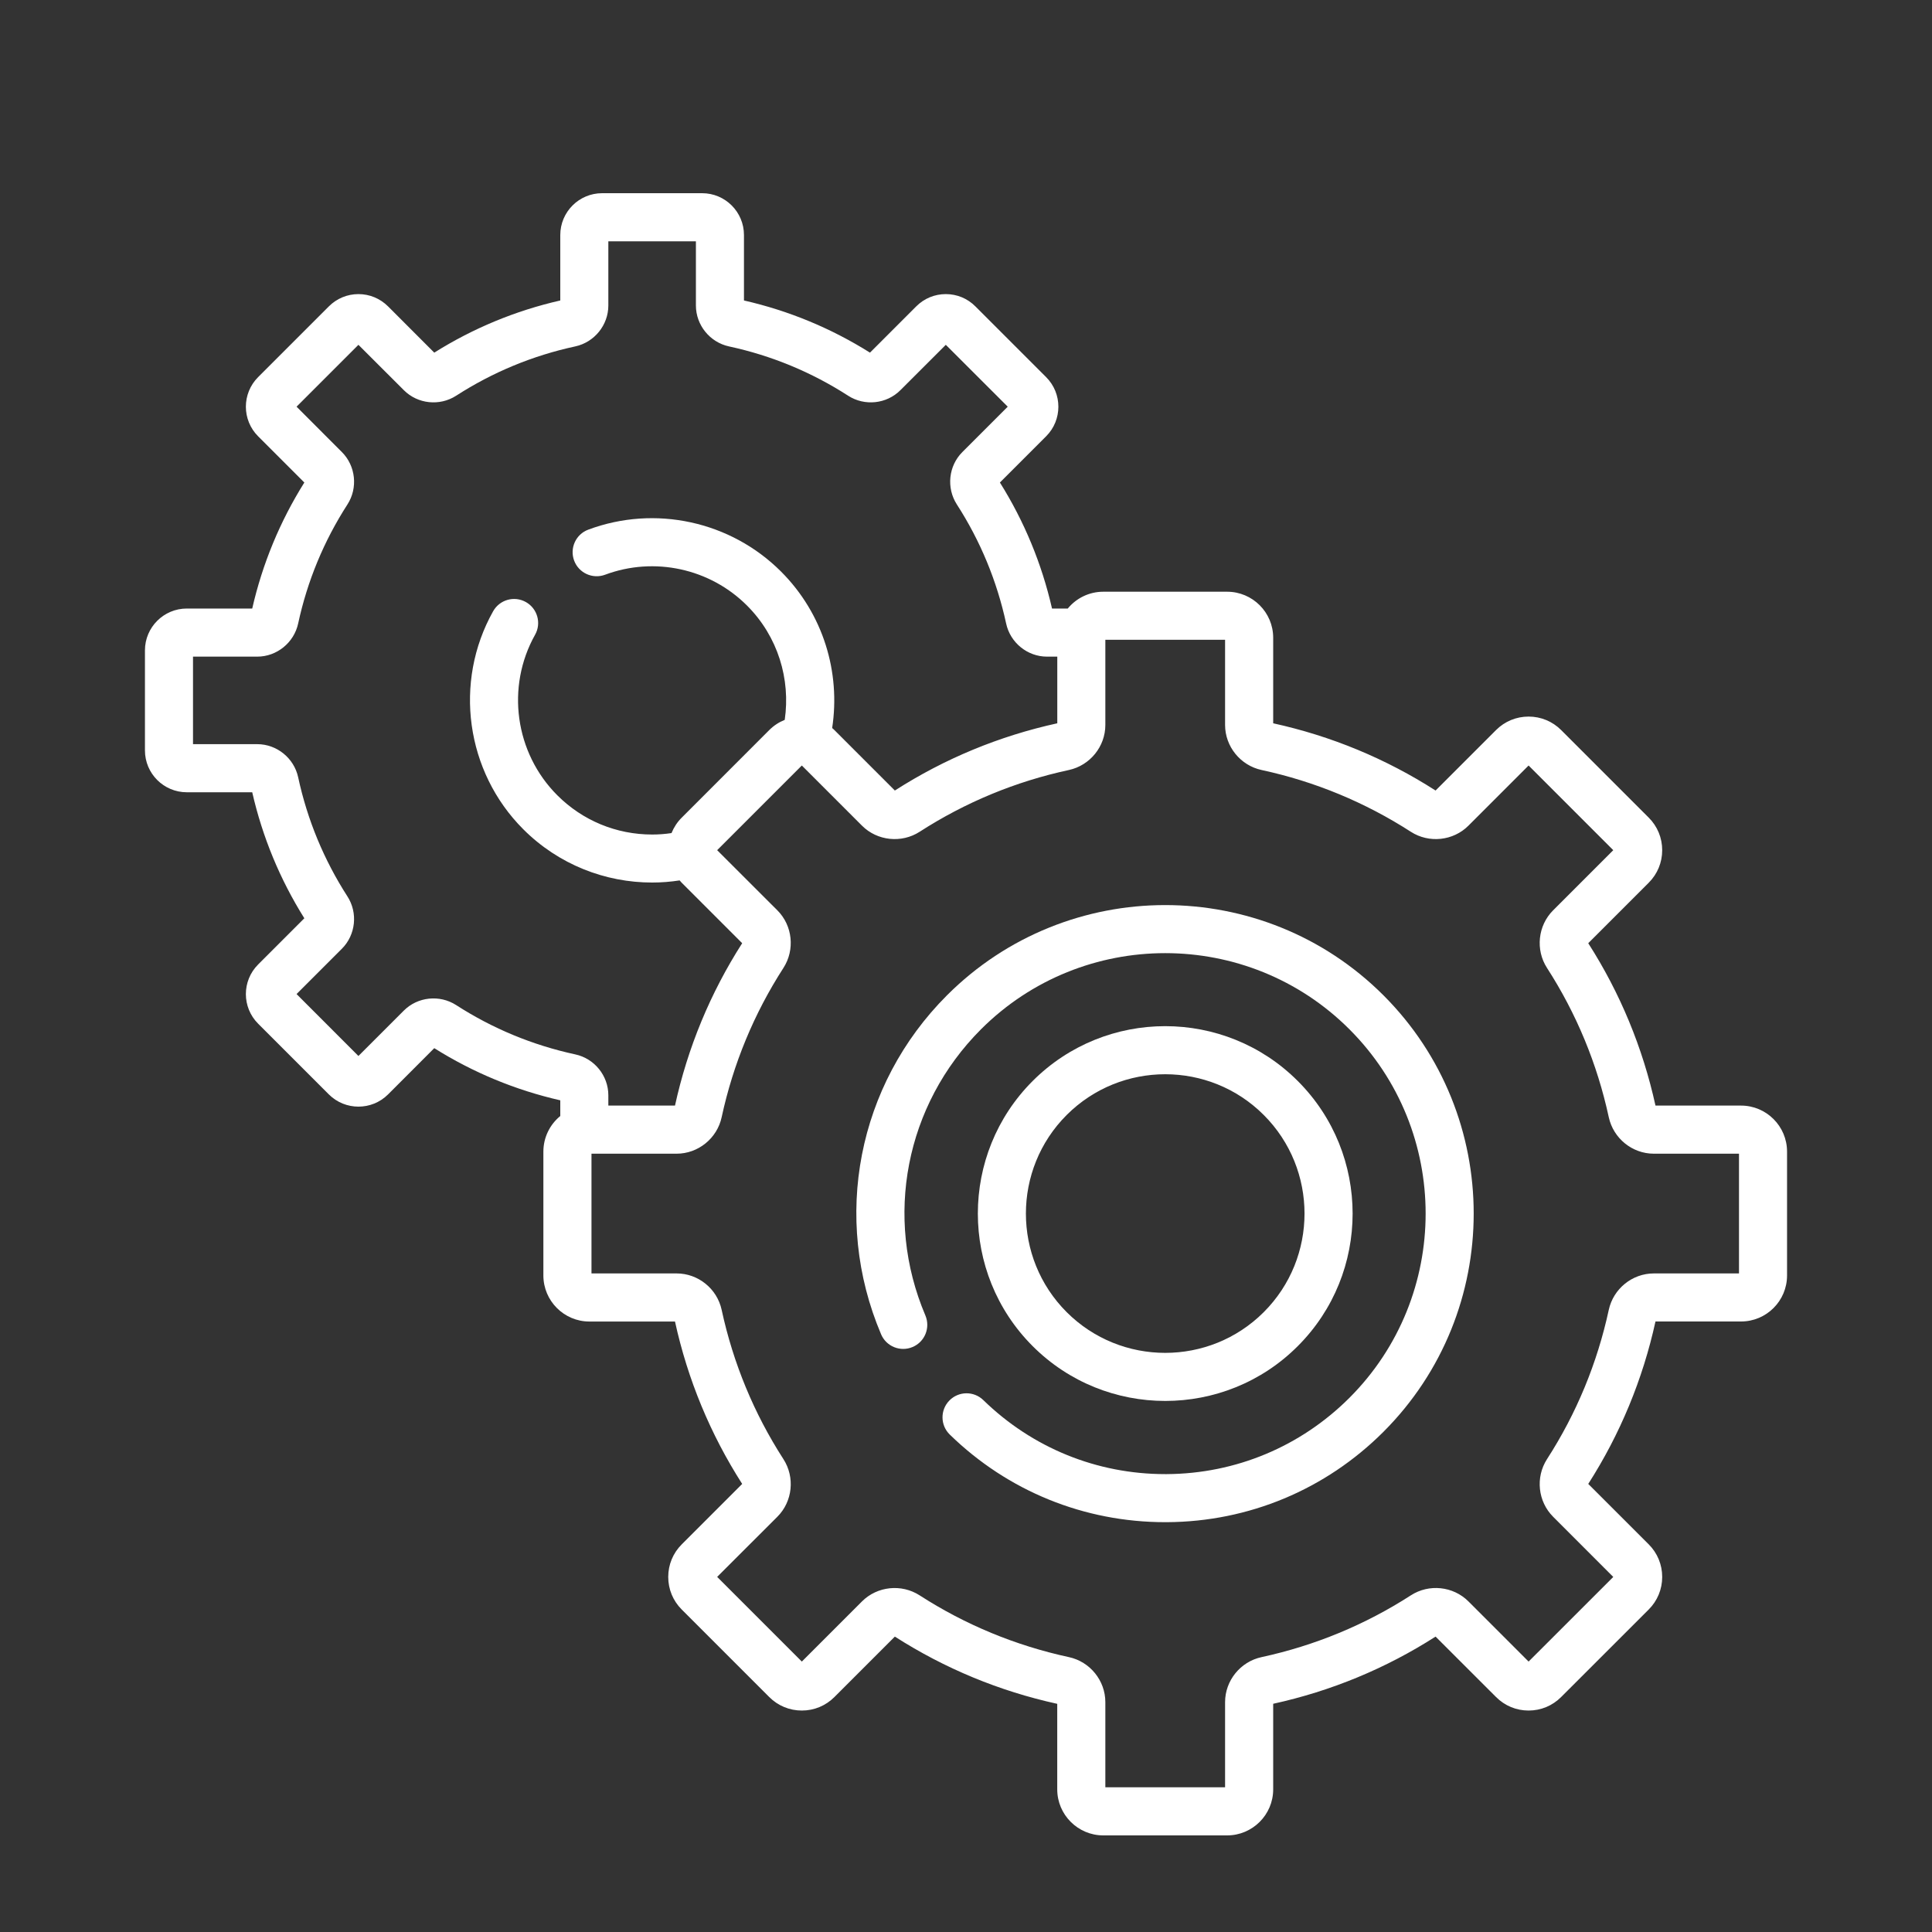
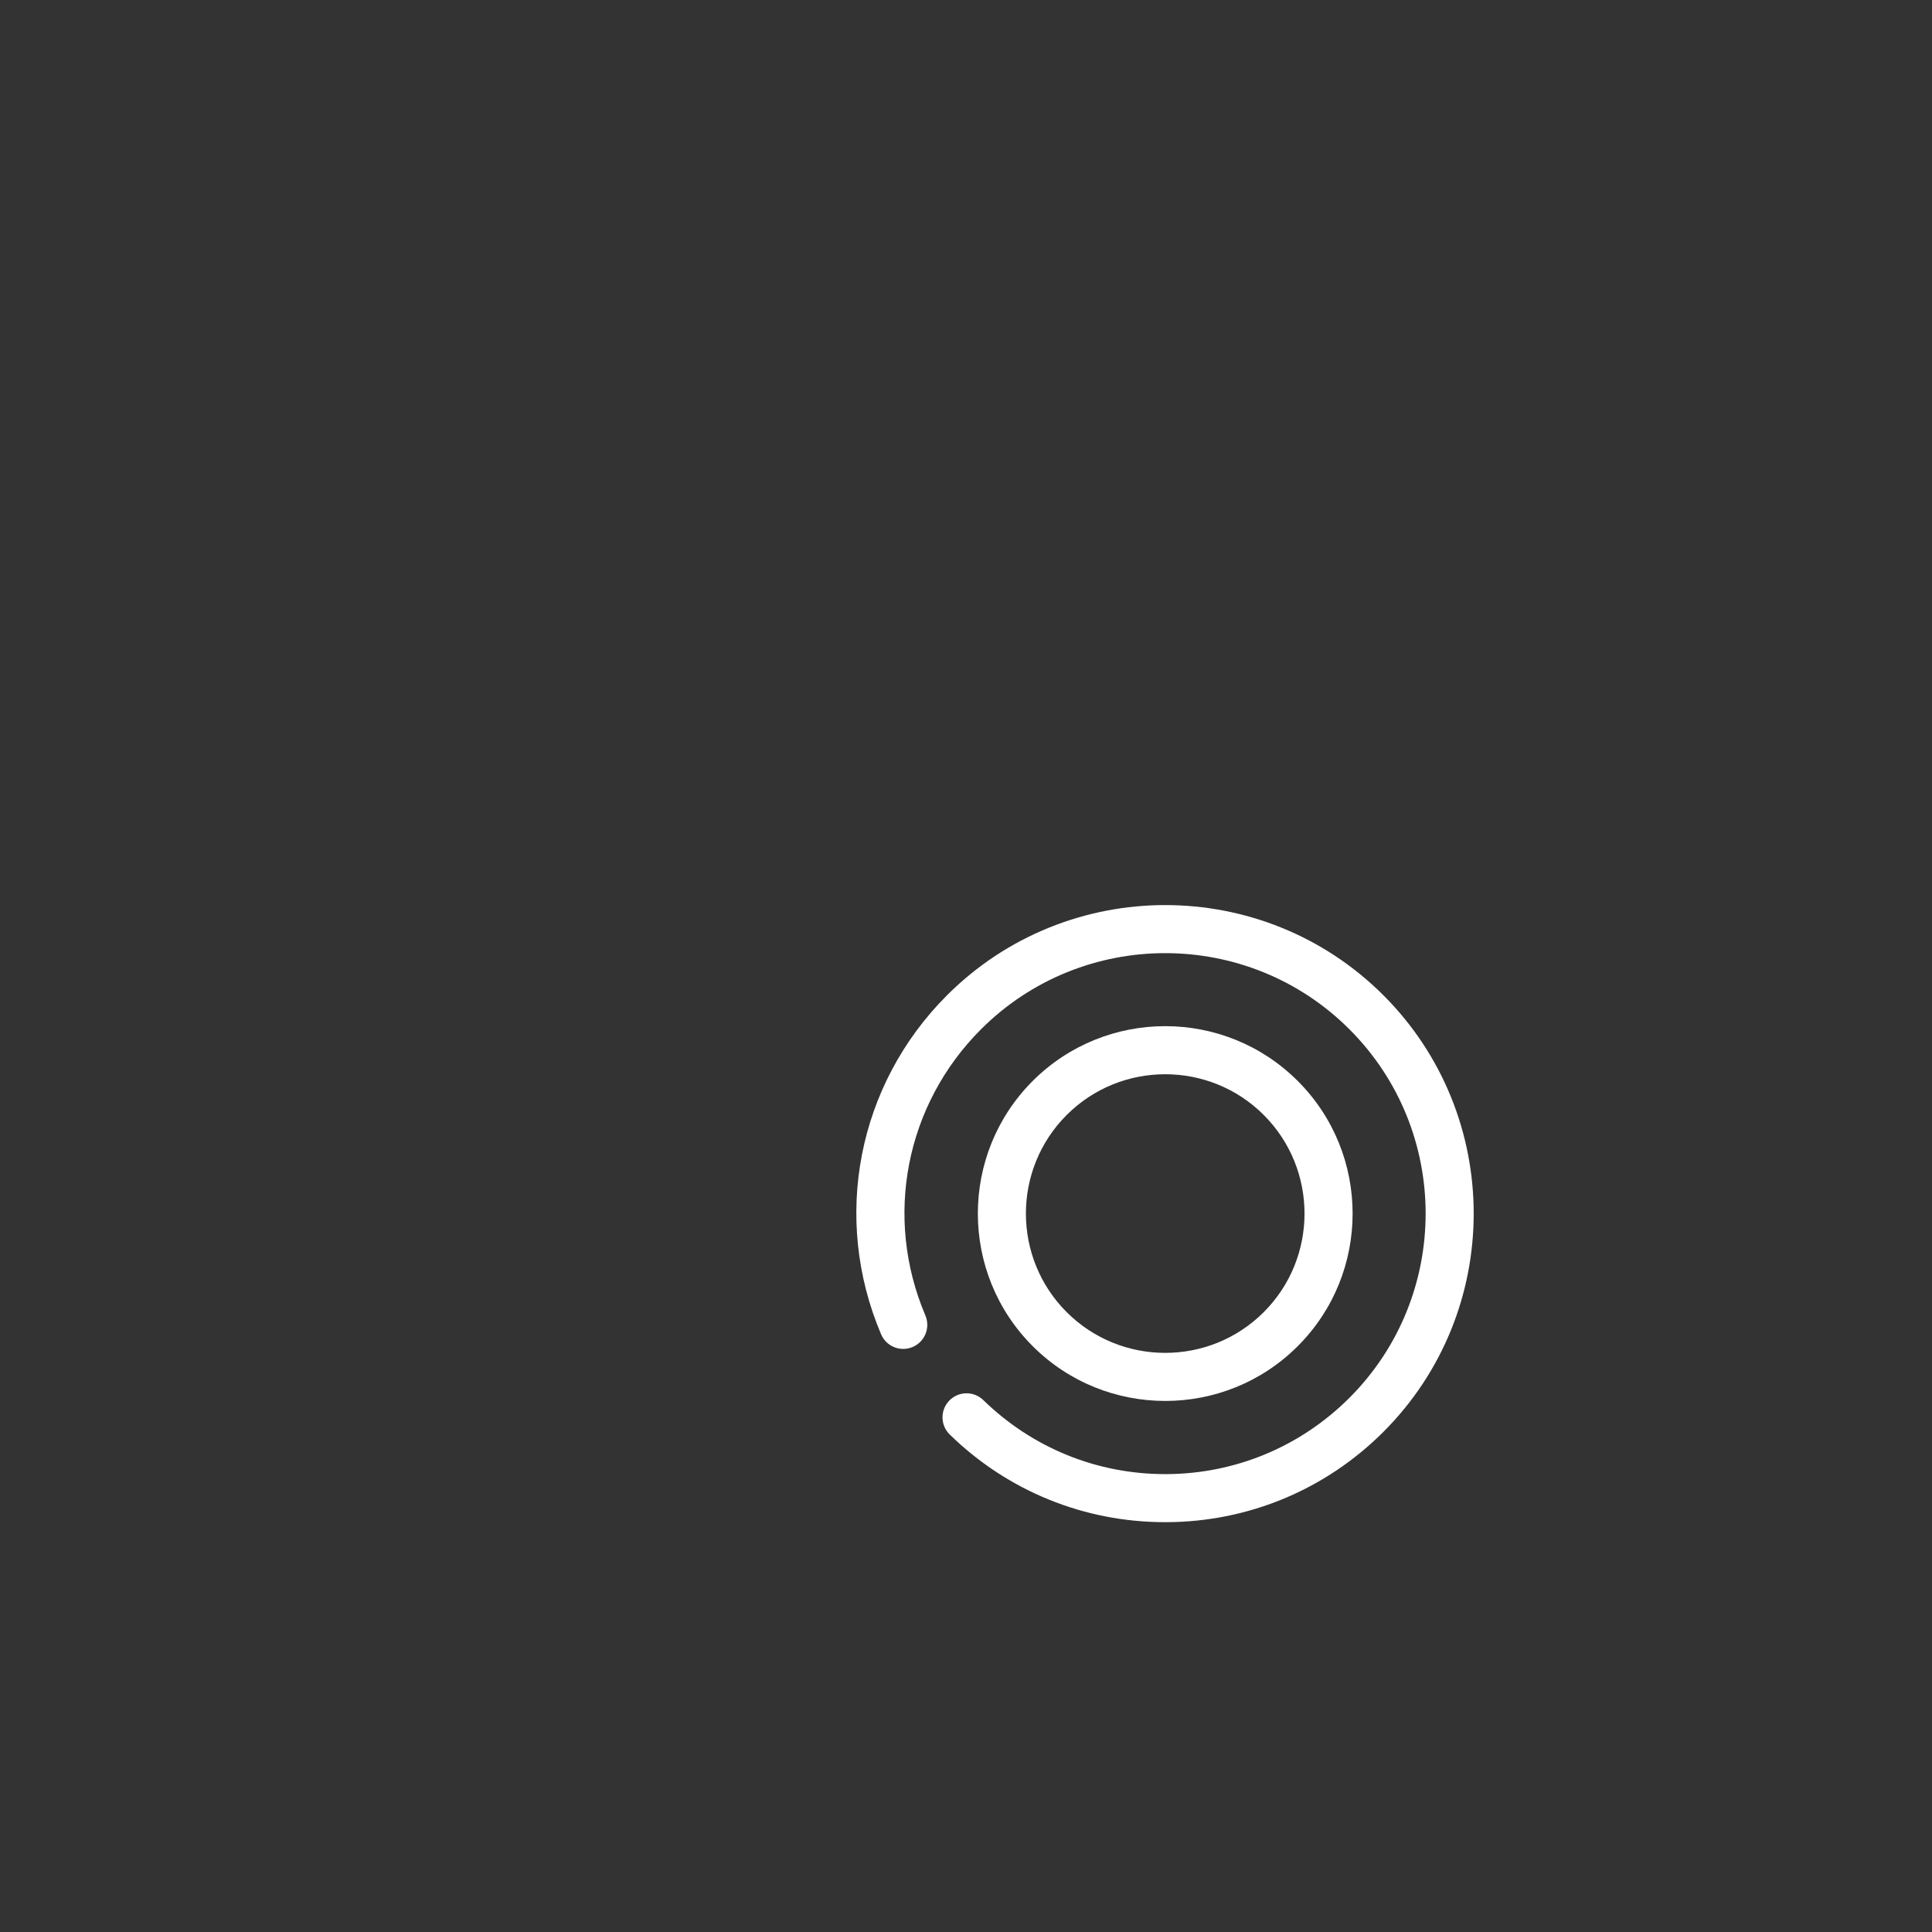
<svg xmlns="http://www.w3.org/2000/svg" width="40" height="40" viewBox="0 0 40 40" fill="none">
  <rect x="0" y="0" width="40" height="40" fill="#333333" stroke="none" />
  <mask id="mask0_531_273" style="mask-type:alpha" maskUnits="userSpaceOnUse" x="0" y="0" width="40" height="40">
    <rect width="40" height="40" fill="white" />
  </mask>
  <g mask="url(#mask0_531_273)">
</g>
  <g clip-path="url(#clip0_531_273)">
    <path d="M24.125 29.005C25.119 29.005 26.113 28.627 26.869 27.87C28.383 26.357 28.383 23.894 26.869 22.381C25.356 20.867 22.893 20.867 21.38 22.381C19.867 23.894 19.867 26.357 21.38 27.87C22.137 28.627 23.131 29.005 24.125 29.005ZM22.084 23.085C22.647 22.522 23.385 22.241 24.125 22.241C24.863 22.241 25.603 22.522 26.165 23.085C27.29 24.21 27.29 26.041 26.165 27.166C25.04 28.291 23.209 28.291 22.084 27.166C20.959 26.041 20.959 24.21 22.084 23.085Z" fill="white" />
    <path d="M19.606 20.607C17.754 22.459 17.219 25.214 18.242 27.625C18.349 27.878 18.642 27.996 18.895 27.888C19.148 27.781 19.266 27.489 19.159 27.235C18.294 25.2 18.747 22.875 20.31 21.311C22.413 19.208 25.836 19.208 27.939 21.311C30.042 23.414 30.042 26.836 27.939 28.94C26.928 29.95 25.585 30.511 24.157 30.52C24.146 30.52 24.135 30.52 24.124 30.52C22.709 30.52 21.373 29.976 20.359 28.988C20.162 28.796 19.847 28.8 19.655 28.997C19.463 29.194 19.467 29.509 19.664 29.701C20.865 30.872 22.447 31.515 24.124 31.515C24.137 31.515 24.15 31.515 24.162 31.515C25.855 31.505 27.446 30.84 28.643 29.644C31.134 27.152 31.134 23.098 28.643 20.607C26.151 18.116 22.098 18.116 19.606 20.607Z" fill="white" />
-     <path d="M36.046 22.89H34.275C34.011 21.69 33.543 20.559 32.883 19.528L34.135 18.276C34.315 18.096 34.414 17.857 34.414 17.602C34.414 17.347 34.315 17.108 34.135 16.928L32.322 15.115C32.142 14.935 31.902 14.836 31.648 14.836C31.393 14.836 31.154 14.935 30.974 15.115L29.722 16.367C28.691 15.706 27.56 15.238 26.36 14.975V13.204C26.36 12.678 25.932 12.251 25.406 12.251H22.843C22.547 12.251 22.282 12.386 22.107 12.599H21.781C21.569 11.671 21.206 10.794 20.702 9.99L21.659 9.033C21.997 8.695 21.997 8.146 21.659 7.808L20.194 6.343C20.031 6.179 19.813 6.089 19.582 6.089C19.351 6.089 19.133 6.179 18.97 6.343L18.012 7.301C17.208 6.796 16.332 6.433 15.403 6.221V4.866C15.403 4.388 15.015 4 14.537 4H12.466C11.988 4 11.6 4.388 11.6 4.866V6.221C10.671 6.433 9.795 6.796 8.991 7.301L8.034 6.343C7.87 6.18 7.653 6.089 7.421 6.089C7.19 6.089 6.972 6.18 6.809 6.343L5.344 7.808C5.006 8.146 5.006 8.695 5.344 9.033L6.301 9.99C5.797 10.794 5.434 11.671 5.222 12.599H3.867C3.389 12.599 3.001 12.988 3.001 13.465V15.537C3.001 16.014 3.389 16.403 3.867 16.403H5.222C5.434 17.331 5.797 18.208 6.301 19.012L5.344 19.969C5.006 20.307 5.006 20.856 5.344 21.194L6.809 22.659C7.147 22.996 7.696 22.996 8.034 22.659L8.991 21.701C9.795 22.206 10.671 22.569 11.6 22.781V23.106C11.386 23.281 11.25 23.547 11.25 23.844V26.407C11.25 26.933 11.678 27.361 12.203 27.361H13.975C14.238 28.561 14.706 29.692 15.366 30.723L14.114 31.975C13.934 32.155 13.835 32.394 13.835 32.649C13.835 32.904 13.934 33.143 14.114 33.323L15.927 35.136C16.107 35.316 16.347 35.415 16.601 35.415C16.856 35.415 17.095 35.316 17.275 35.136L18.527 33.884C19.558 34.544 20.689 35.013 21.889 35.276V37.047C21.889 37.572 22.317 38 22.843 38H25.406C25.932 38 26.36 37.572 26.36 37.047V35.275C27.56 35.012 28.691 34.544 29.722 33.884L30.974 35.135C31.154 35.316 31.393 35.415 31.648 35.415C31.902 35.415 32.142 35.316 32.322 35.135L34.135 33.323C34.315 33.143 34.414 32.903 34.414 32.649C34.414 32.394 34.315 32.154 34.135 31.974L32.883 30.723C33.543 29.692 34.011 28.561 34.275 27.36H36.046C36.572 27.36 36.999 26.933 36.999 26.407V23.843C36.999 23.318 36.572 22.89 36.046 22.89ZM11.91 21.83C11.028 21.639 10.199 21.296 9.444 20.809C9.102 20.589 8.647 20.637 8.361 20.923L7.421 21.863L6.14 20.581L7.079 19.642C7.365 19.355 7.413 18.9 7.193 18.559C6.707 17.804 6.363 16.974 6.173 16.092C6.087 15.695 5.731 15.407 5.326 15.407H3.996V13.595H5.326C5.731 13.595 6.087 13.306 6.173 12.909C6.363 12.028 6.707 11.198 7.194 10.443C7.413 10.102 7.365 9.646 7.079 9.36L6.14 8.42L7.421 7.139L8.361 8.078C8.647 8.365 9.102 8.413 9.444 8.193C10.199 7.706 11.029 7.362 11.91 7.172C12.307 7.086 12.595 6.73 12.595 6.325V4.996H14.408V6.325C14.408 6.73 14.696 7.086 15.093 7.172C15.975 7.362 16.805 7.706 17.56 8.193C17.901 8.413 18.356 8.365 18.642 8.078L19.582 7.139L20.864 8.42L19.924 9.36C19.638 9.646 19.59 10.101 19.81 10.443C20.297 11.198 20.64 12.028 20.831 12.909C20.916 13.306 21.272 13.595 21.677 13.595H21.89V14.975C20.689 15.238 19.558 15.706 18.527 16.367L17.275 15.115C17.261 15.1 17.245 15.087 17.229 15.073C17.404 13.926 17.051 12.714 16.17 11.833C15.127 10.79 13.561 10.45 12.179 10.966C11.921 11.062 11.791 11.349 11.887 11.607C11.983 11.864 12.27 11.995 12.528 11.899C13.545 11.519 14.698 11.769 15.466 12.537C16.11 13.181 16.369 14.065 16.247 14.904C16.129 14.951 16.02 15.022 15.927 15.115L14.115 16.928C14.021 17.021 13.951 17.13 13.903 17.248C13.771 17.268 13.637 17.278 13.502 17.278C12.76 17.278 12.062 16.989 11.538 16.465C10.661 15.588 10.472 14.222 11.078 13.142C11.213 12.903 11.127 12.599 10.888 12.465C10.648 12.33 10.345 12.415 10.21 12.655C9.386 14.122 9.643 15.978 10.834 17.169C11.569 17.904 12.536 18.272 13.502 18.272C13.692 18.272 13.882 18.257 14.071 18.228C14.085 18.245 14.099 18.261 14.114 18.276L15.366 19.528C14.706 20.559 14.238 21.69 13.975 22.89H12.595V22.676C12.595 22.271 12.307 21.915 11.91 21.83ZM36.004 26.365H34.24C33.794 26.365 33.403 26.682 33.308 27.119C33.069 28.224 32.639 29.264 32.029 30.21C31.787 30.586 31.84 31.087 32.155 31.402L33.401 32.649L31.648 34.401L30.402 33.155C30.087 32.84 29.585 32.787 29.21 33.03C28.263 33.64 27.223 34.07 26.119 34.309C25.681 34.403 25.364 34.795 25.364 35.241V37.004H22.885V35.241C22.885 34.795 22.568 34.403 22.131 34.309C21.026 34.07 19.986 33.64 19.04 33.03C18.664 32.788 18.163 32.84 17.847 33.155L16.601 34.401L14.848 32.648L16.095 31.402C16.41 31.087 16.462 30.586 16.22 30.21C15.61 29.264 15.18 28.224 14.941 27.119C14.847 26.682 14.455 26.365 14.009 26.365H12.246V23.886H14.009C14.455 23.886 14.847 23.568 14.941 23.131C15.18 22.026 15.61 20.986 16.22 20.04C16.462 19.664 16.41 19.163 16.095 18.848L14.848 17.602L16.601 15.849L17.847 17.095C18.162 17.41 18.664 17.463 19.04 17.221C19.986 16.611 21.026 16.18 22.131 15.942C22.568 15.847 22.885 15.455 22.885 15.01V13.246H25.364V15.01C25.364 15.455 25.681 15.847 26.119 15.942C27.223 16.18 28.263 16.611 29.21 17.221C29.585 17.463 30.087 17.41 30.402 17.095L31.648 15.849L33.401 17.602L32.155 18.848C31.84 19.163 31.787 19.665 32.029 20.04C32.639 20.986 33.069 22.026 33.308 23.131C33.403 23.569 33.794 23.886 34.24 23.886H36.004V26.365H36.004Z" fill="white" />
  </g>
  <defs>
    <clipPath id="clip0_531_273">
      <rect width="34" height="34" fill="white" transform="translate(3 4)" />
    </clipPath>
  </defs>
</svg>